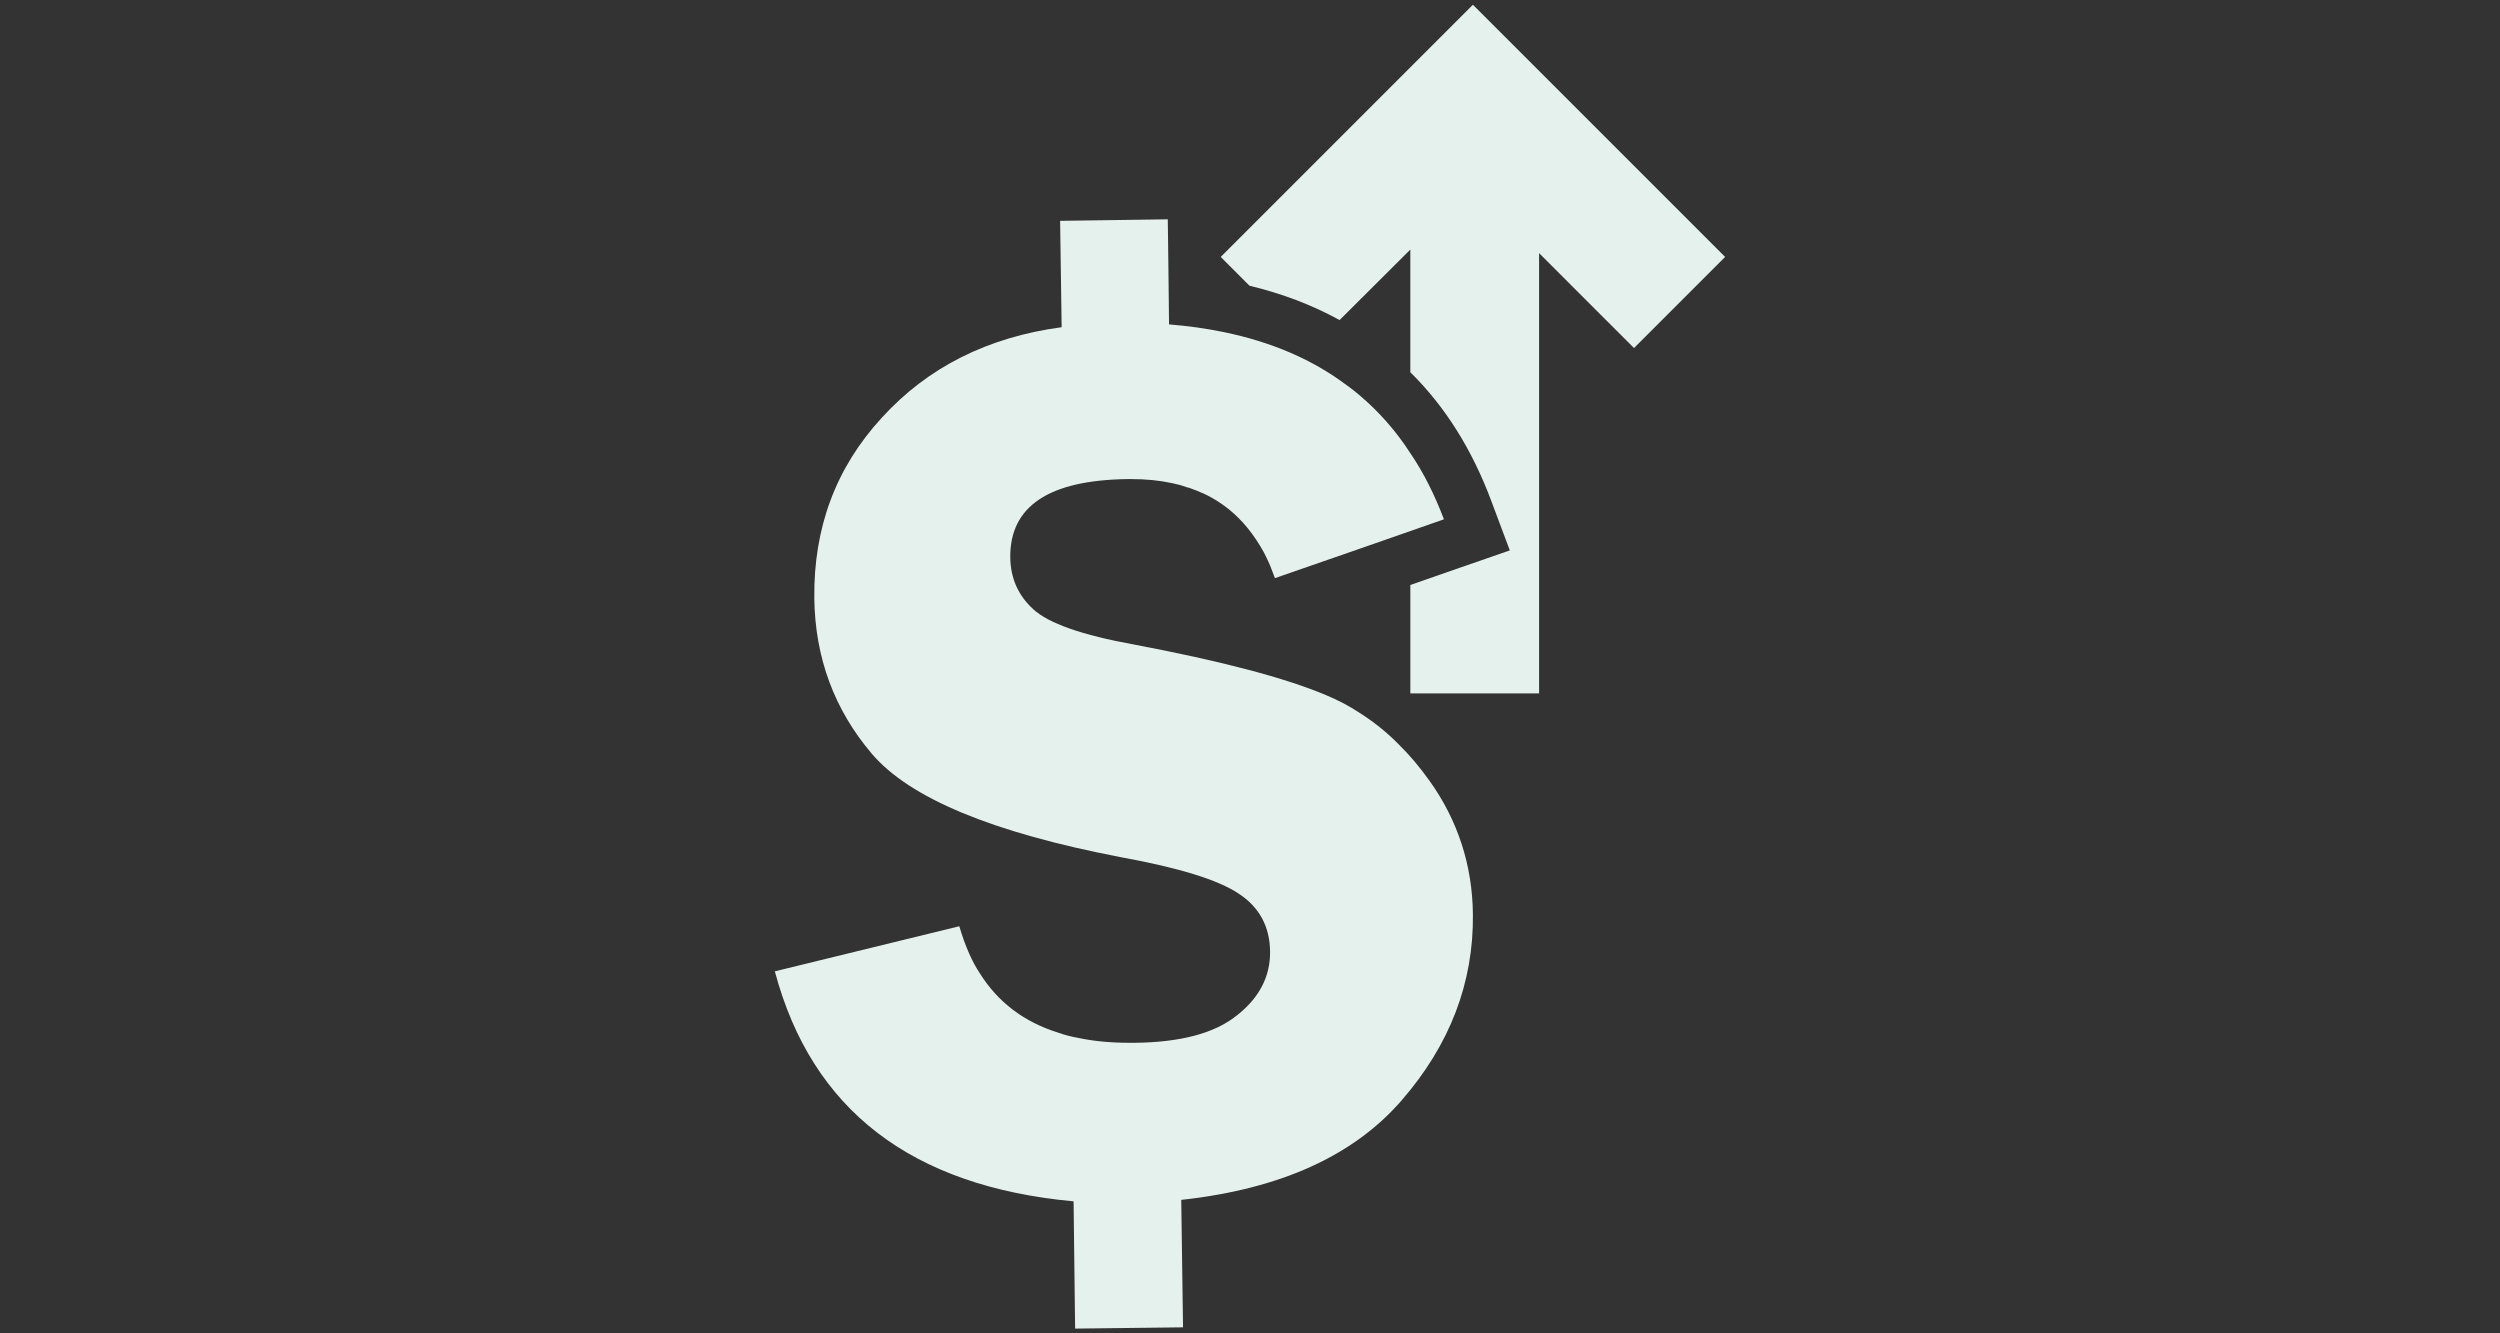
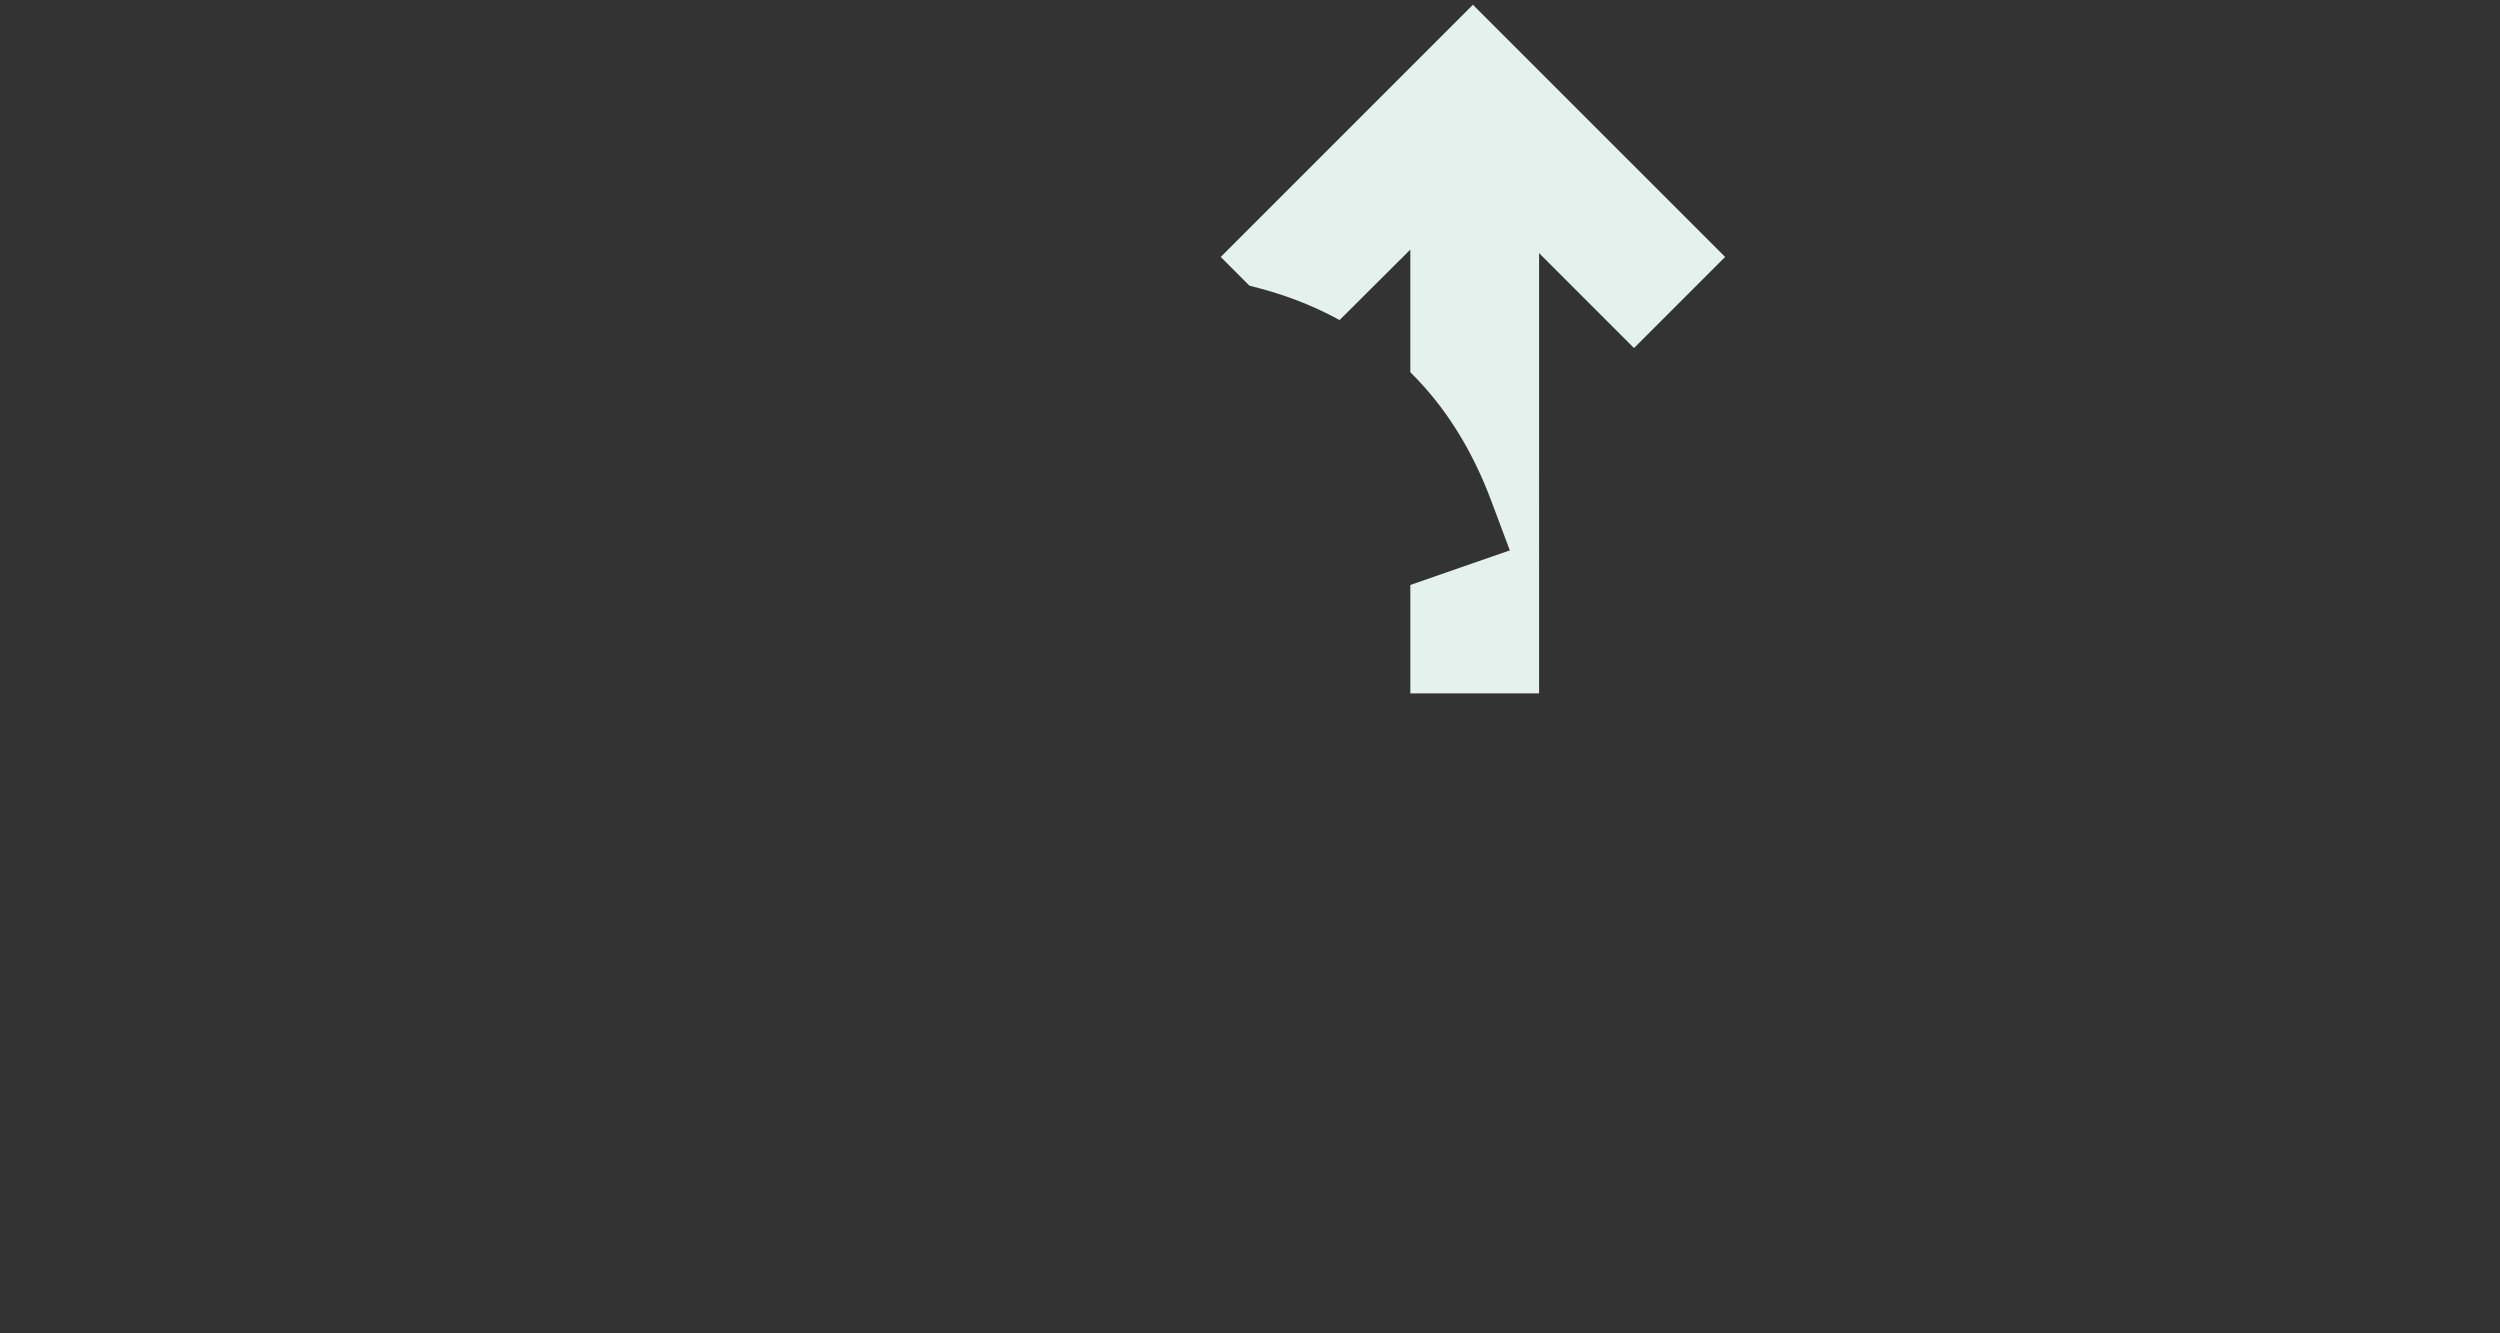
<svg xmlns="http://www.w3.org/2000/svg" version="1.1" id="Calque_1" x="0px" y="0px" width="150px" height="80px" viewBox="0 0 150 80" enable-background="new 0 0 150 80" xml:space="preserve">
  <rect x="0" y="0" width="150" height="80" fill="#333333" stroke="none" />
  <g>
    <path fill="#E5F1EC" d="M88.375,0.285L73.244,15.416l1.725,1.727c1.971,0.475,3.771,1.16,5.406,2.061l4.244-4.229v7.359   c2.092,2.061,3.711,4.641,4.871,7.758l1.099,2.932l-2.946,1.021l-3.023,1.053v6.109v0.396h0.488h7.237V15.188l5.695,5.695   l5.467-5.467L88.375,0.285z" />
-     <path fill="#E5F1EC" d="M83.916,44.656c-0.717-0.732-1.51-1.357-2.352-1.893c-0.625-0.412-1.297-0.762-2-1.053   c-2.457-1.039-6.289-2.047-11.528-3.039c-3.129-0.564-5.145-1.283-6.047-2.123c-0.9-0.824-1.357-1.861-1.373-3.1   c-0.031-3.068,2.305-4.641,7.039-4.703h0.213c0.887,0,1.695,0.078,2.459,0.244c0.307,0.063,0.596,0.139,0.871,0.244   c0.105,0.016,0.197,0.047,0.305,0.094c0.229,0.074,0.428,0.166,0.642,0.26h0.016c0.396,0.182,0.777,0.396,1.129,0.641   s0.688,0.52,1.008,0.84c0.199,0.197,0.383,0.396,0.566,0.625c0.35,0.43,0.672,0.916,0.961,1.436   c0.137,0.262,0.275,0.551,0.396,0.84c0.092,0.229,0.184,0.475,0.275,0.719l5.068-1.758l3.055-1.066l2.016-0.705   c-0.549-1.449-1.205-2.779-2.016-3.969c-0.855-1.328-1.879-2.488-3.055-3.482c-0.242-0.213-0.504-0.412-0.762-0.594   c-2.047-1.543-4.506-2.598-7.391-3.191c-1.039-0.215-2.124-0.367-3.269-0.459l-0.031-2.855l-0.029-2.352l-0.016-1.098l-6.459,0.091   l0.092,6.382c-4.428,0.596-8.031,2.398-10.796,5.436c-2.764,3.01-4.092,6.611-4.045,10.826c0.045,3.574,1.205,6.689,3.451,9.33   c2.26,2.656,7.206,4.717,14.901,6.199c3.527,0.641,5.894,1.373,7.116,2.199c1.236,0.809,1.863,1.969,1.879,3.48   c0.014,1.48-0.643,2.764-1.986,3.818c-1.344,1.084-3.39,1.617-6.138,1.648h-0.291c-1.115,0-2.137-0.09-3.084-0.291   c-0.428-0.076-0.84-0.182-1.221-0.32c-2.047-0.641-3.619-1.83-4.703-3.572c-0.246-0.367-0.443-0.748-0.627-1.16   c-0.229-0.52-0.428-1.07-0.596-1.65l-11.069,2.705c2.213,8.305,8.184,12.9,17.925,13.801l0.092,7.635l6.475-0.076l-0.107-7.648   c5.925-0.643,10.339-2.641,13.224-5.971c2.902-3.344,4.322-7.07,4.275-11.162c-0.029-2.963-0.916-5.65-2.596-8.002   C85.199,46.047,84.588,45.314,83.916,44.656z" />
  </g>
</svg>